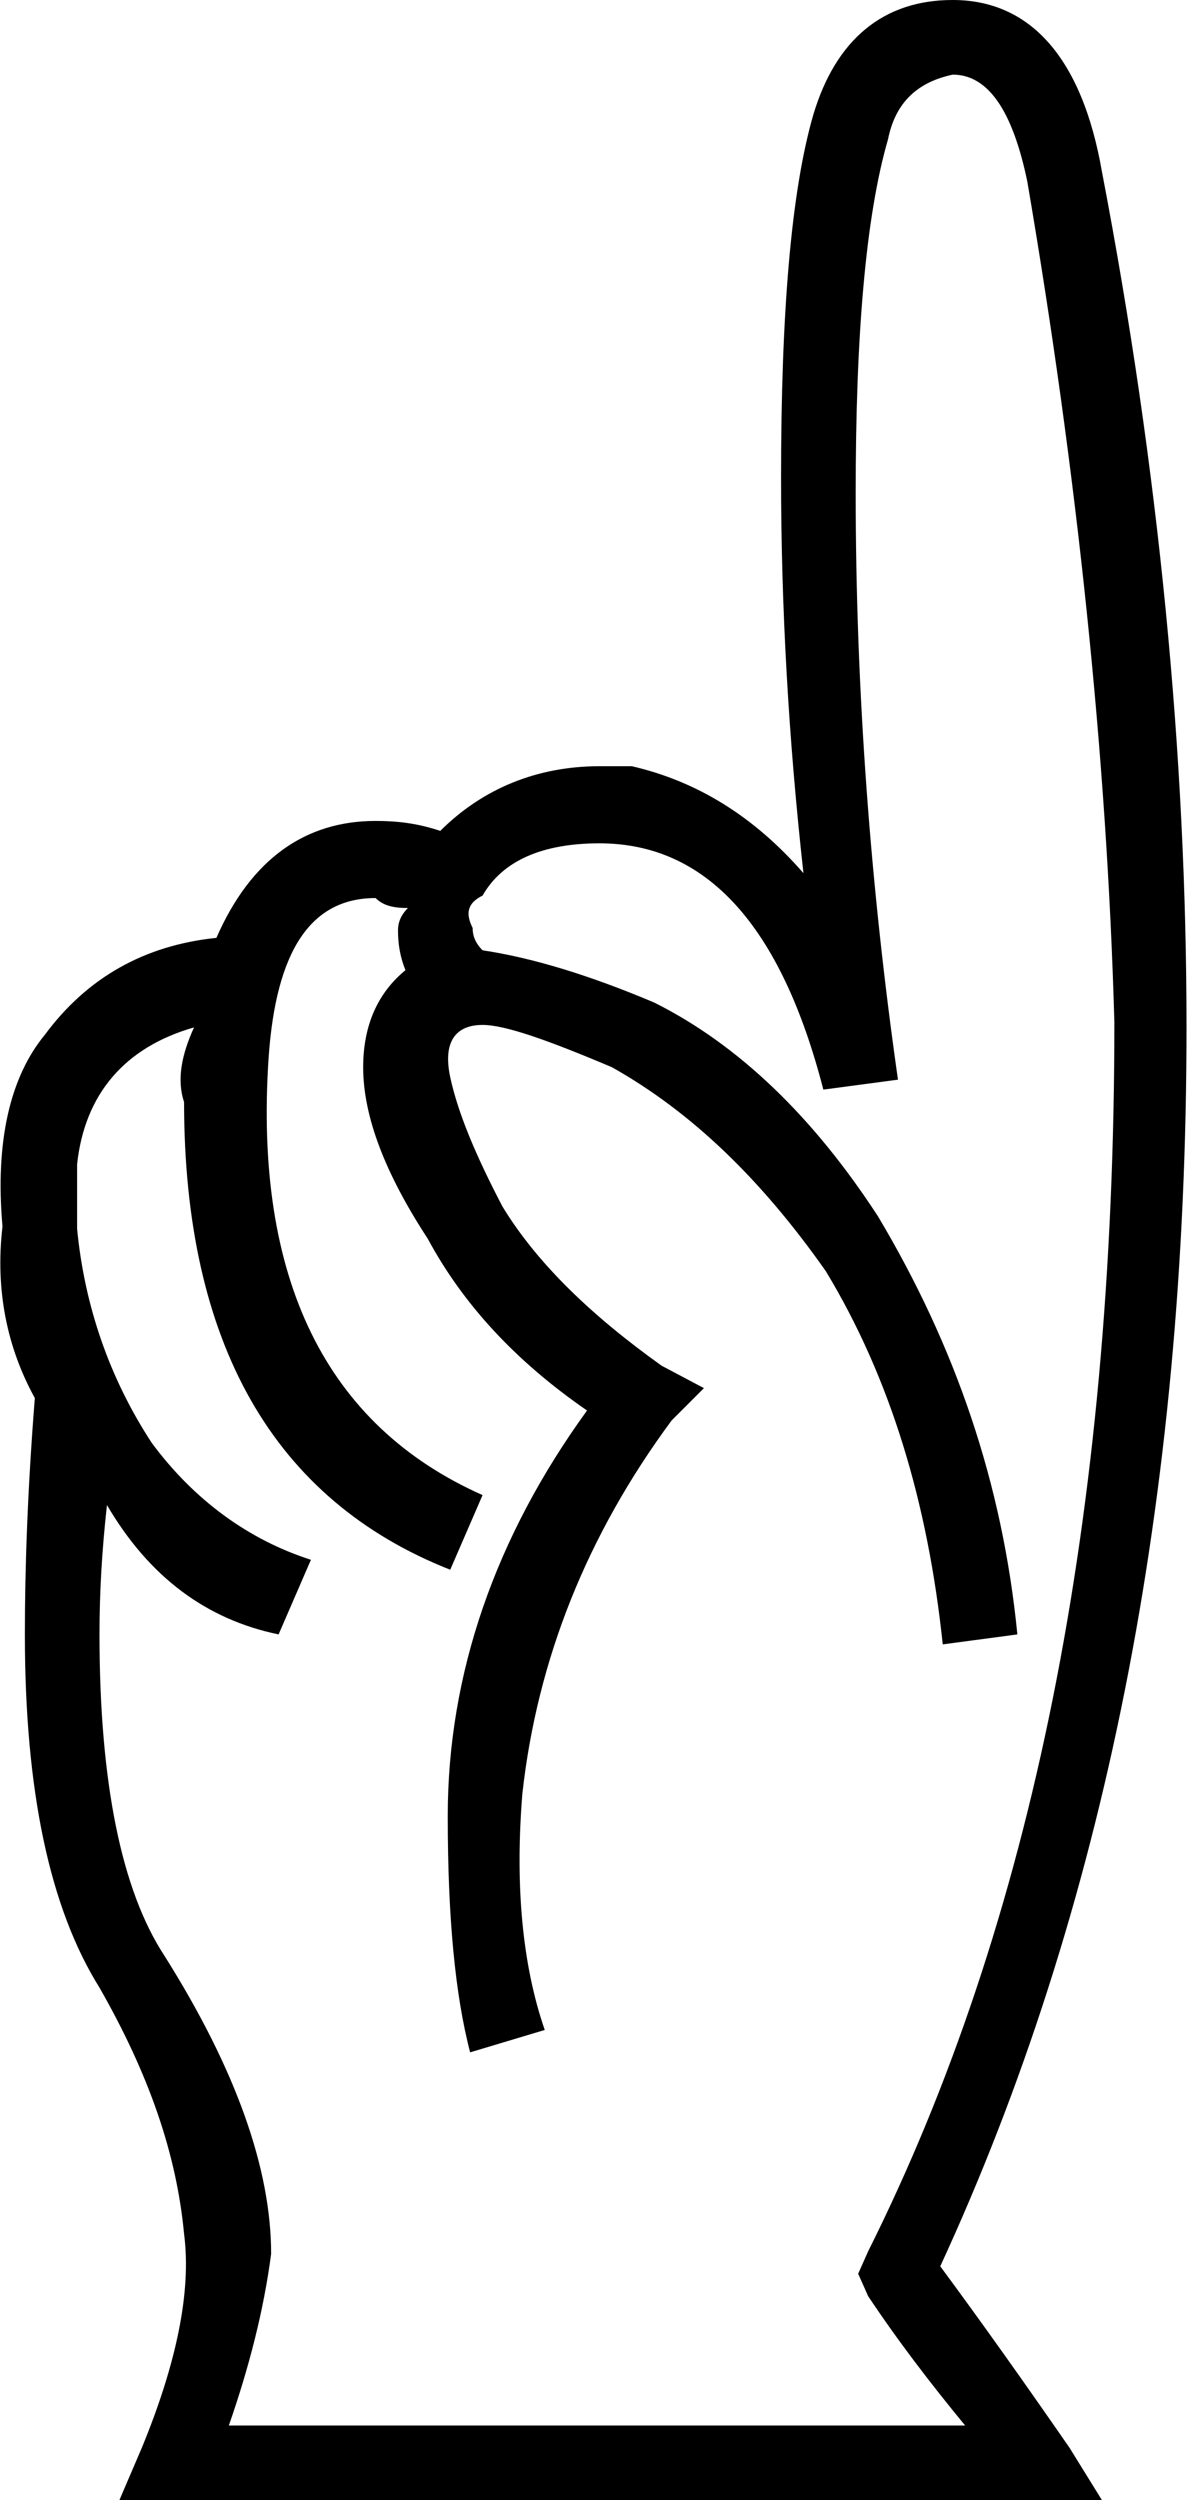
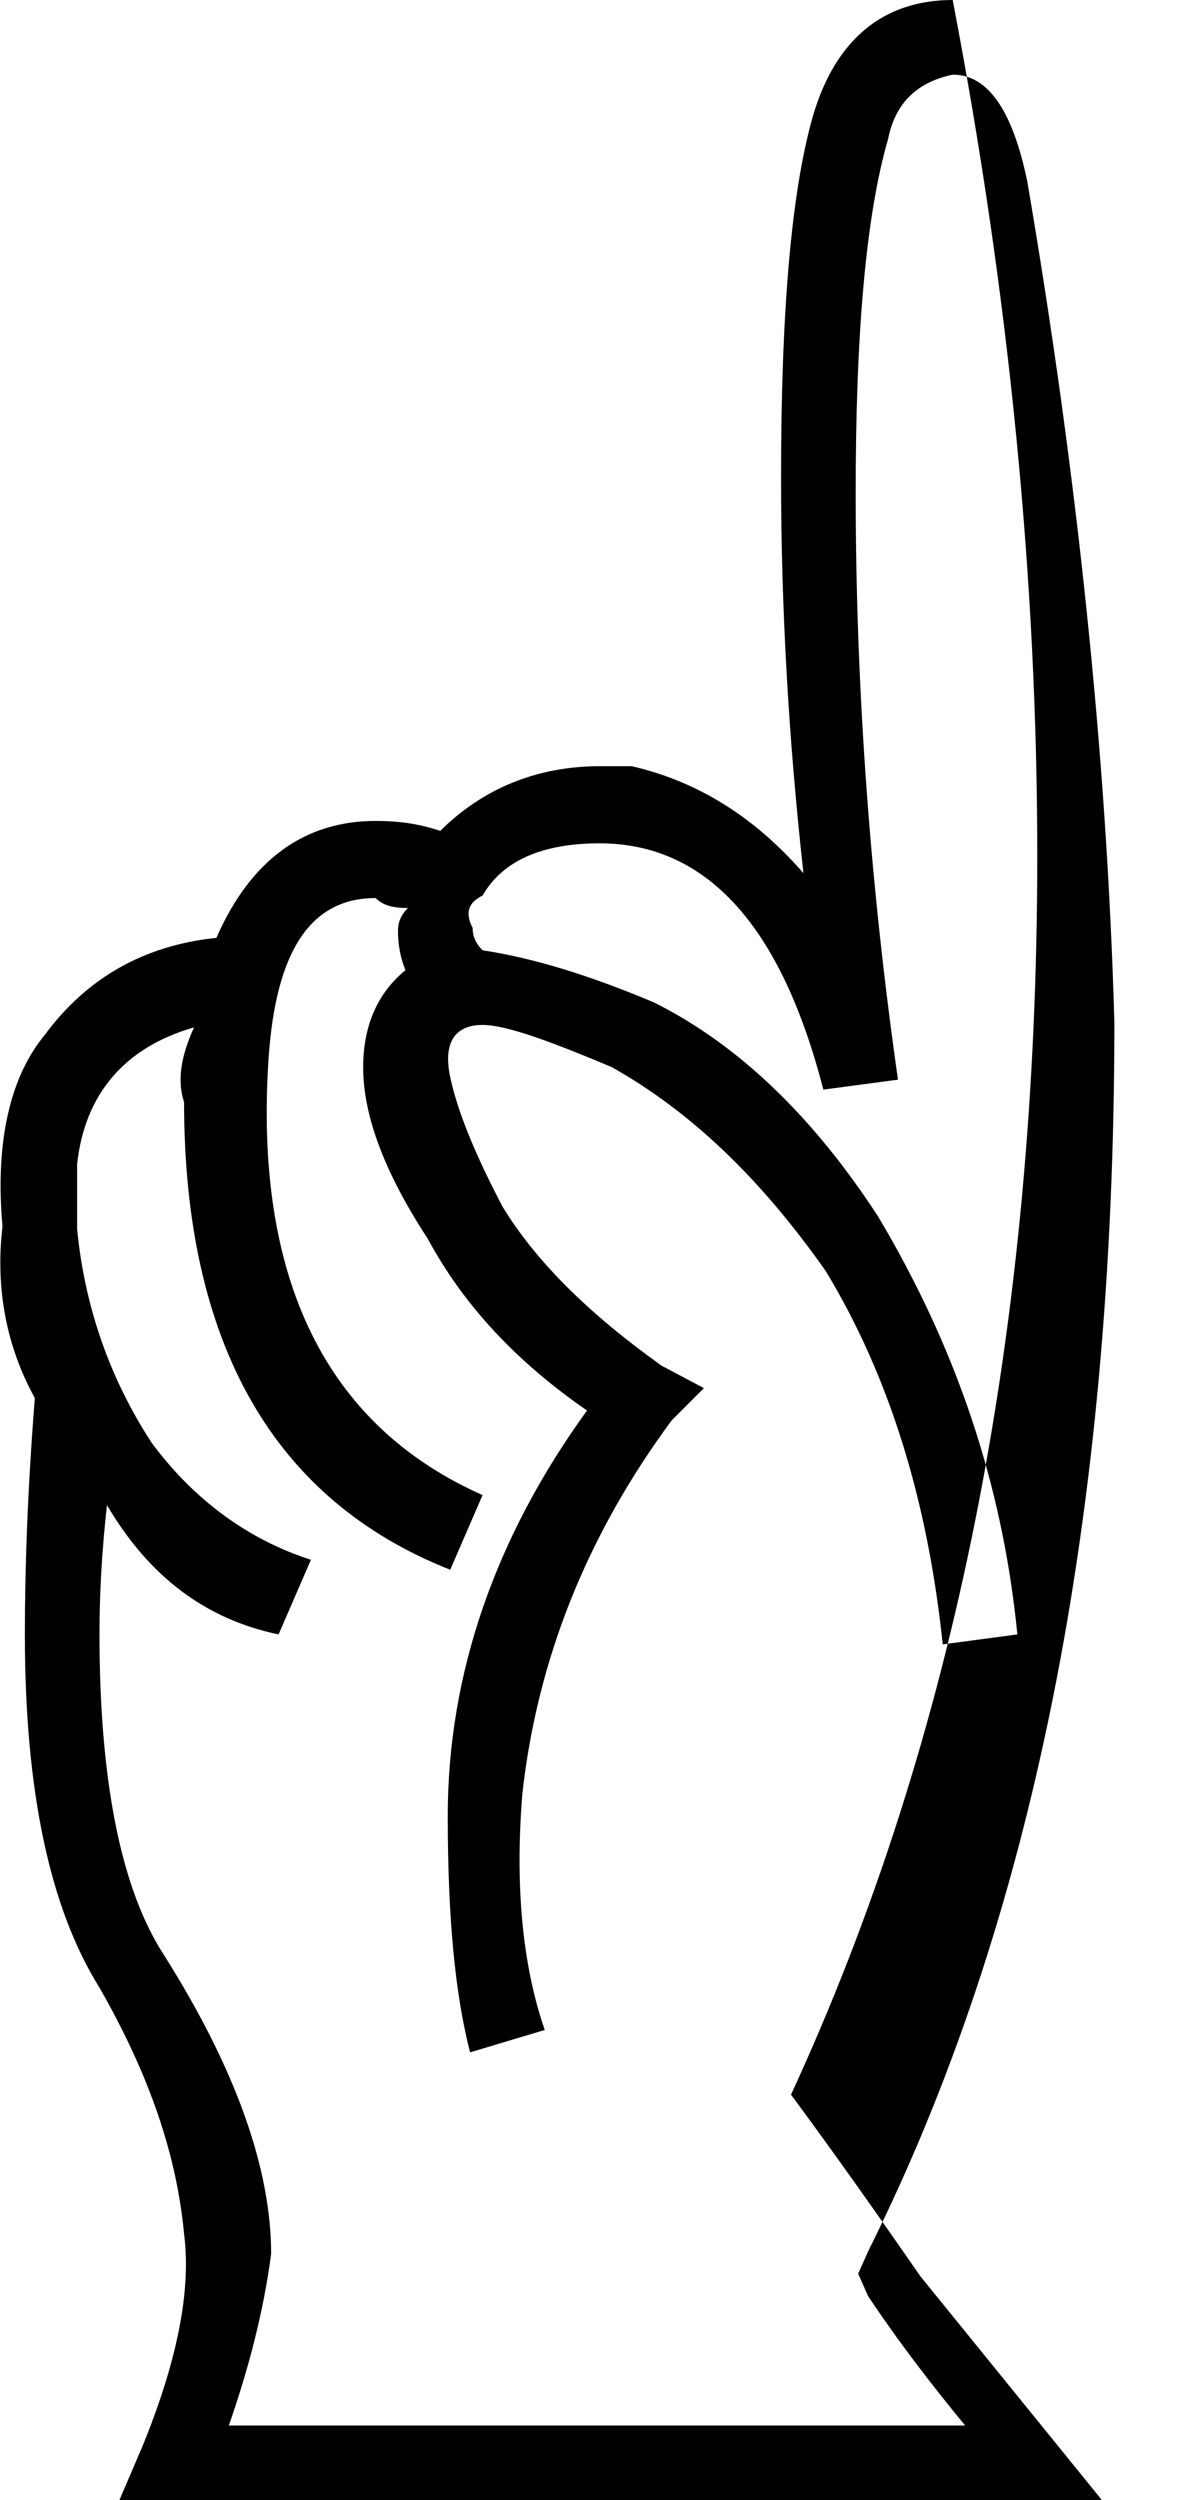
<svg xmlns="http://www.w3.org/2000/svg" version="1.1" id="Layer_1" x="0px" y="0px" viewBox="0 0 47.8 100.5" style="enable-background:new 0 0 47.8 100.5;" xml:space="preserve">
  <g>
-     <path d="M44.3,100.5H4.8l0.9-2.1c1.4-3.4,2-6.3,1.7-8.6C7.1,86.6,6,83.4,4,79.9c-2-3.2-3-7.9-3-14.2c0-2.6,0.1-5.7,0.4-9.5   c-1.1-2-1.6-4.3-1.3-6.9c-0.3-3.4,0.3-6,1.7-7.7c1.7-2.3,4-3.6,6.9-3.9c1.4-3.2,3.6-4.7,6.4-4.7c0.9,0,1.7,0.1,2.6,0.4   c1.7-1.7,3.9-2.6,6.4-2.6c0.3,0,0.7,0,1.3,0c2.6,0.6,4.9,2,6.9,4.3c-0.6-5.4-0.9-10.7-0.9-15.9c0-6.6,0.4-11.5,1.3-14.6   C33.6,1.6,35.5,0,38.3,0c3.1,0,5.2,2.3,6,6.9c2.3,12,3.4,23.5,3.4,34.4c0,18.9-3.3,35.5-9.9,49.8c1.7,2.3,3.4,4.7,5.2,7.3   L44.3,100.5z M38.8,97.5c-1.4-1.7-2.7-3.4-3.9-5.2l-0.4-0.9l0.4-0.9c6.6-13.2,9.9-29.6,9.9-49.4C44.5,30.4,43.3,19,41.3,7.3   c-0.6-2.9-1.6-4.3-3-4.3c-1.4,0.3-2.3,1.1-2.6,2.6c-0.9,3.1-1.3,7.9-1.3,14.2c0,8,0.6,15.9,1.7,23.6l-3,0.4c-1.7-6.6-4.7-9.9-9-9.9   c-2.3,0-3.9,0.7-4.7,2.1c-0.6,0.3-0.7,0.7-0.4,1.3c0,0.3,0.1,0.6,0.4,0.9c2,0.3,4.3,1,6.9,2.1c3.4,1.7,6.4,4.6,9,8.6   c3.1,5.2,5,10.7,5.6,16.8l-3,0.4c-0.6-5.7-2.1-10.7-4.7-15c-2.6-3.7-5.4-6.4-8.6-8.2c-2.6-1.1-4.3-1.7-5.2-1.7   c-1.1,0-1.6,0.7-1.3,2.1c0.3,1.4,1,3.1,2.1,5.2c1.4,2.3,3.6,4.4,6.4,6.4l1.7,0.9l-1.3,1.3c-3.4,4.6-5.4,9.6-6,15   c-0.3,3.7,0,6.9,0.9,9.5l-3,0.9c-0.6-2.3-0.9-5.4-0.9-9.5c0-5.7,1.9-11.2,5.6-16.3c-2.9-2-5-4.3-6.4-6.9c-1.7-2.6-2.6-4.9-2.6-6.9   c0-1.7,0.6-3,1.7-3.9C16.1,38.5,16,38,16,37.4c0-0.3,0.1-0.6,0.4-0.9c-0.6,0-1-0.1-1.3-0.4c-2.6,0-4,2.1-4.3,6.4   c-0.6,8.9,2.3,14.8,8.6,17.6l-1.3,3C11,60.3,7.4,54,7.4,44.3c-0.3-0.9-0.1-1.9,0.4-3C5,42.1,3.4,44,3.1,46.8c0,0.6,0,1.4,0,2.6   c0.3,3.1,1.3,6,3,8.6c1.7,2.3,3.9,3.9,6.4,4.7l-1.3,3c-2.9-0.6-5.2-2.3-6.9-5.2C4.1,62.3,4,64,4,65.7c0,6,0.9,10.3,2.6,12.9   c2.9,4.6,4.3,8.6,4.3,12c-0.3,2.3-0.9,4.6-1.7,6.9H38.8z" />
+     <path d="M44.3,100.5H4.8l0.9-2.1c1.4-3.4,2-6.3,1.7-8.6C7.1,86.6,6,83.4,4,79.9c-2-3.2-3-7.9-3-14.2c0-2.6,0.1-5.7,0.4-9.5   c-1.1-2-1.6-4.3-1.3-6.9c-0.3-3.4,0.3-6,1.7-7.7c1.7-2.3,4-3.6,6.9-3.9c1.4-3.2,3.6-4.7,6.4-4.7c0.9,0,1.7,0.1,2.6,0.4   c1.7-1.7,3.9-2.6,6.4-2.6c0.3,0,0.7,0,1.3,0c2.6,0.6,4.9,2,6.9,4.3c-0.6-5.4-0.9-10.7-0.9-15.9c0-6.6,0.4-11.5,1.3-14.6   C33.6,1.6,35.5,0,38.3,0c2.3,12,3.4,23.5,3.4,34.4c0,18.9-3.3,35.5-9.9,49.8c1.7,2.3,3.4,4.7,5.2,7.3   L44.3,100.5z M38.8,97.5c-1.4-1.7-2.7-3.4-3.9-5.2l-0.4-0.9l0.4-0.9c6.6-13.2,9.9-29.6,9.9-49.4C44.5,30.4,43.3,19,41.3,7.3   c-0.6-2.9-1.6-4.3-3-4.3c-1.4,0.3-2.3,1.1-2.6,2.6c-0.9,3.1-1.3,7.9-1.3,14.2c0,8,0.6,15.9,1.7,23.6l-3,0.4c-1.7-6.6-4.7-9.9-9-9.9   c-2.3,0-3.9,0.7-4.7,2.1c-0.6,0.3-0.7,0.7-0.4,1.3c0,0.3,0.1,0.6,0.4,0.9c2,0.3,4.3,1,6.9,2.1c3.4,1.7,6.4,4.6,9,8.6   c3.1,5.2,5,10.7,5.6,16.8l-3,0.4c-0.6-5.7-2.1-10.7-4.7-15c-2.6-3.7-5.4-6.4-8.6-8.2c-2.6-1.1-4.3-1.7-5.2-1.7   c-1.1,0-1.6,0.7-1.3,2.1c0.3,1.4,1,3.1,2.1,5.2c1.4,2.3,3.6,4.4,6.4,6.4l1.7,0.9l-1.3,1.3c-3.4,4.6-5.4,9.6-6,15   c-0.3,3.7,0,6.9,0.9,9.5l-3,0.9c-0.6-2.3-0.9-5.4-0.9-9.5c0-5.7,1.9-11.2,5.6-16.3c-2.9-2-5-4.3-6.4-6.9c-1.7-2.6-2.6-4.9-2.6-6.9   c0-1.7,0.6-3,1.7-3.9C16.1,38.5,16,38,16,37.4c0-0.3,0.1-0.6,0.4-0.9c-0.6,0-1-0.1-1.3-0.4c-2.6,0-4,2.1-4.3,6.4   c-0.6,8.9,2.3,14.8,8.6,17.6l-1.3,3C11,60.3,7.4,54,7.4,44.3c-0.3-0.9-0.1-1.9,0.4-3C5,42.1,3.4,44,3.1,46.8c0,0.6,0,1.4,0,2.6   c0.3,3.1,1.3,6,3,8.6c1.7,2.3,3.9,3.9,6.4,4.7l-1.3,3c-2.9-0.6-5.2-2.3-6.9-5.2C4.1,62.3,4,64,4,65.7c0,6,0.9,10.3,2.6,12.9   c2.9,4.6,4.3,8.6,4.3,12c-0.3,2.3-0.9,4.6-1.7,6.9H38.8z" />
  </g>
</svg>